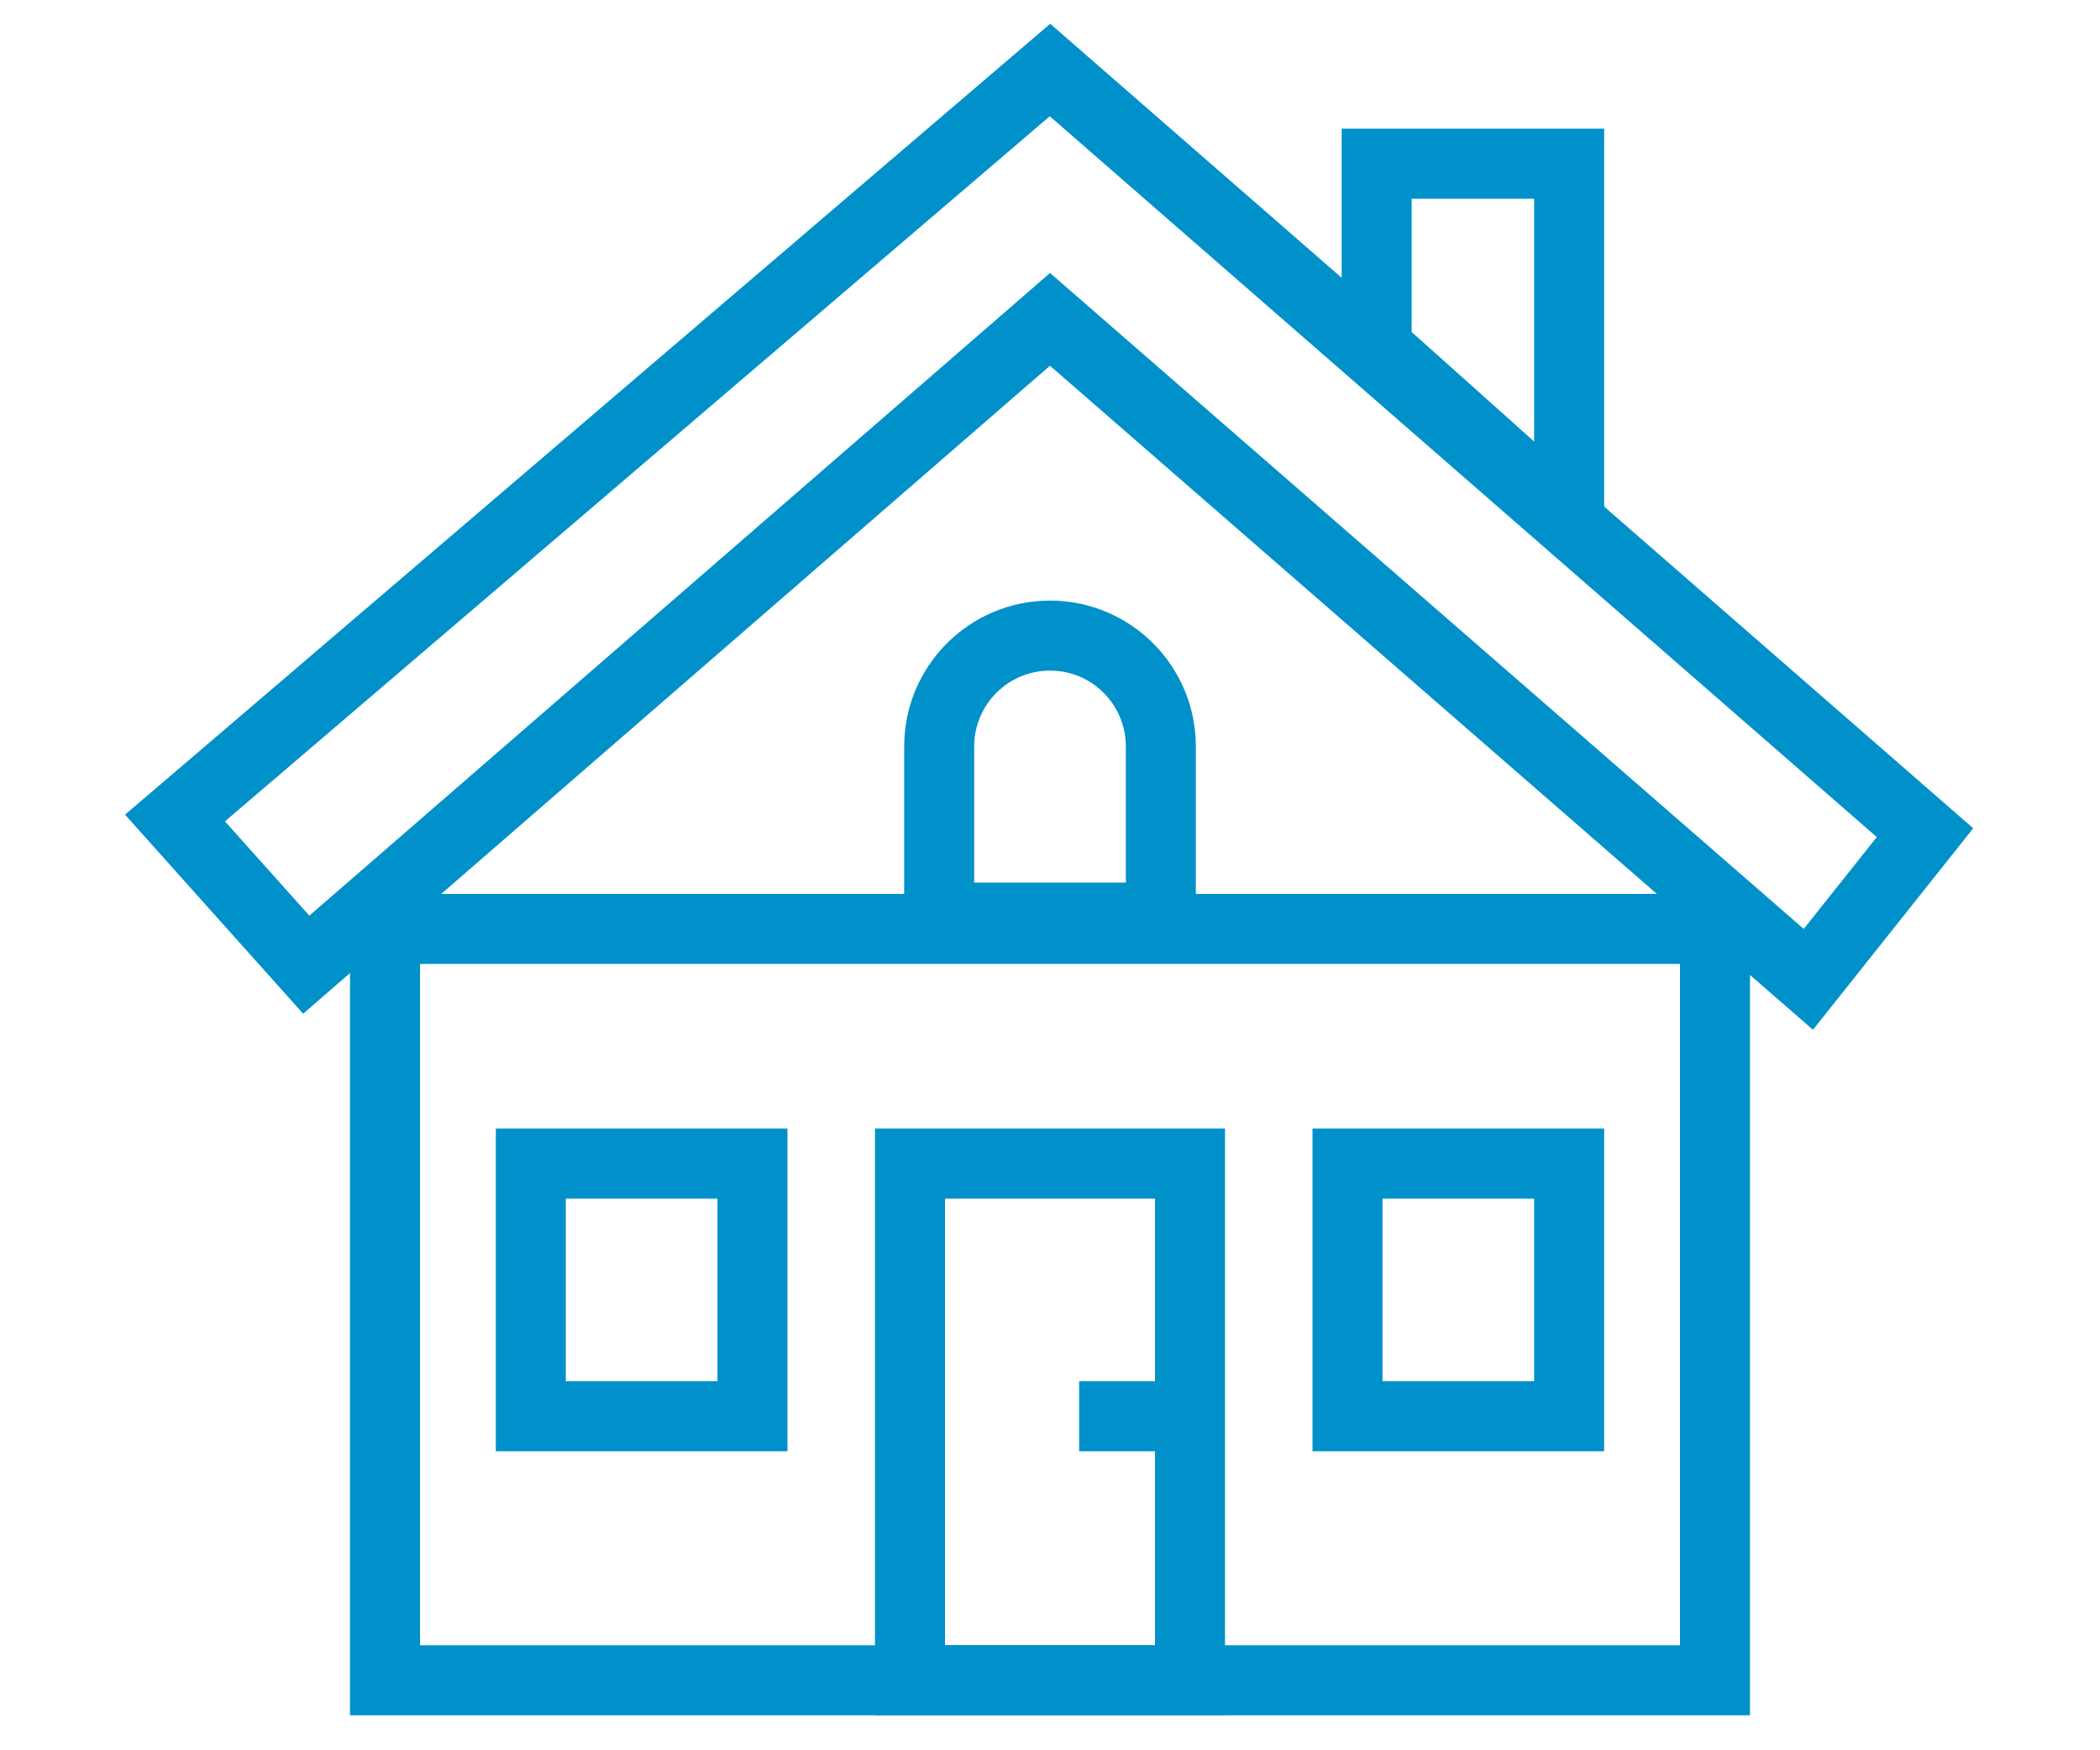
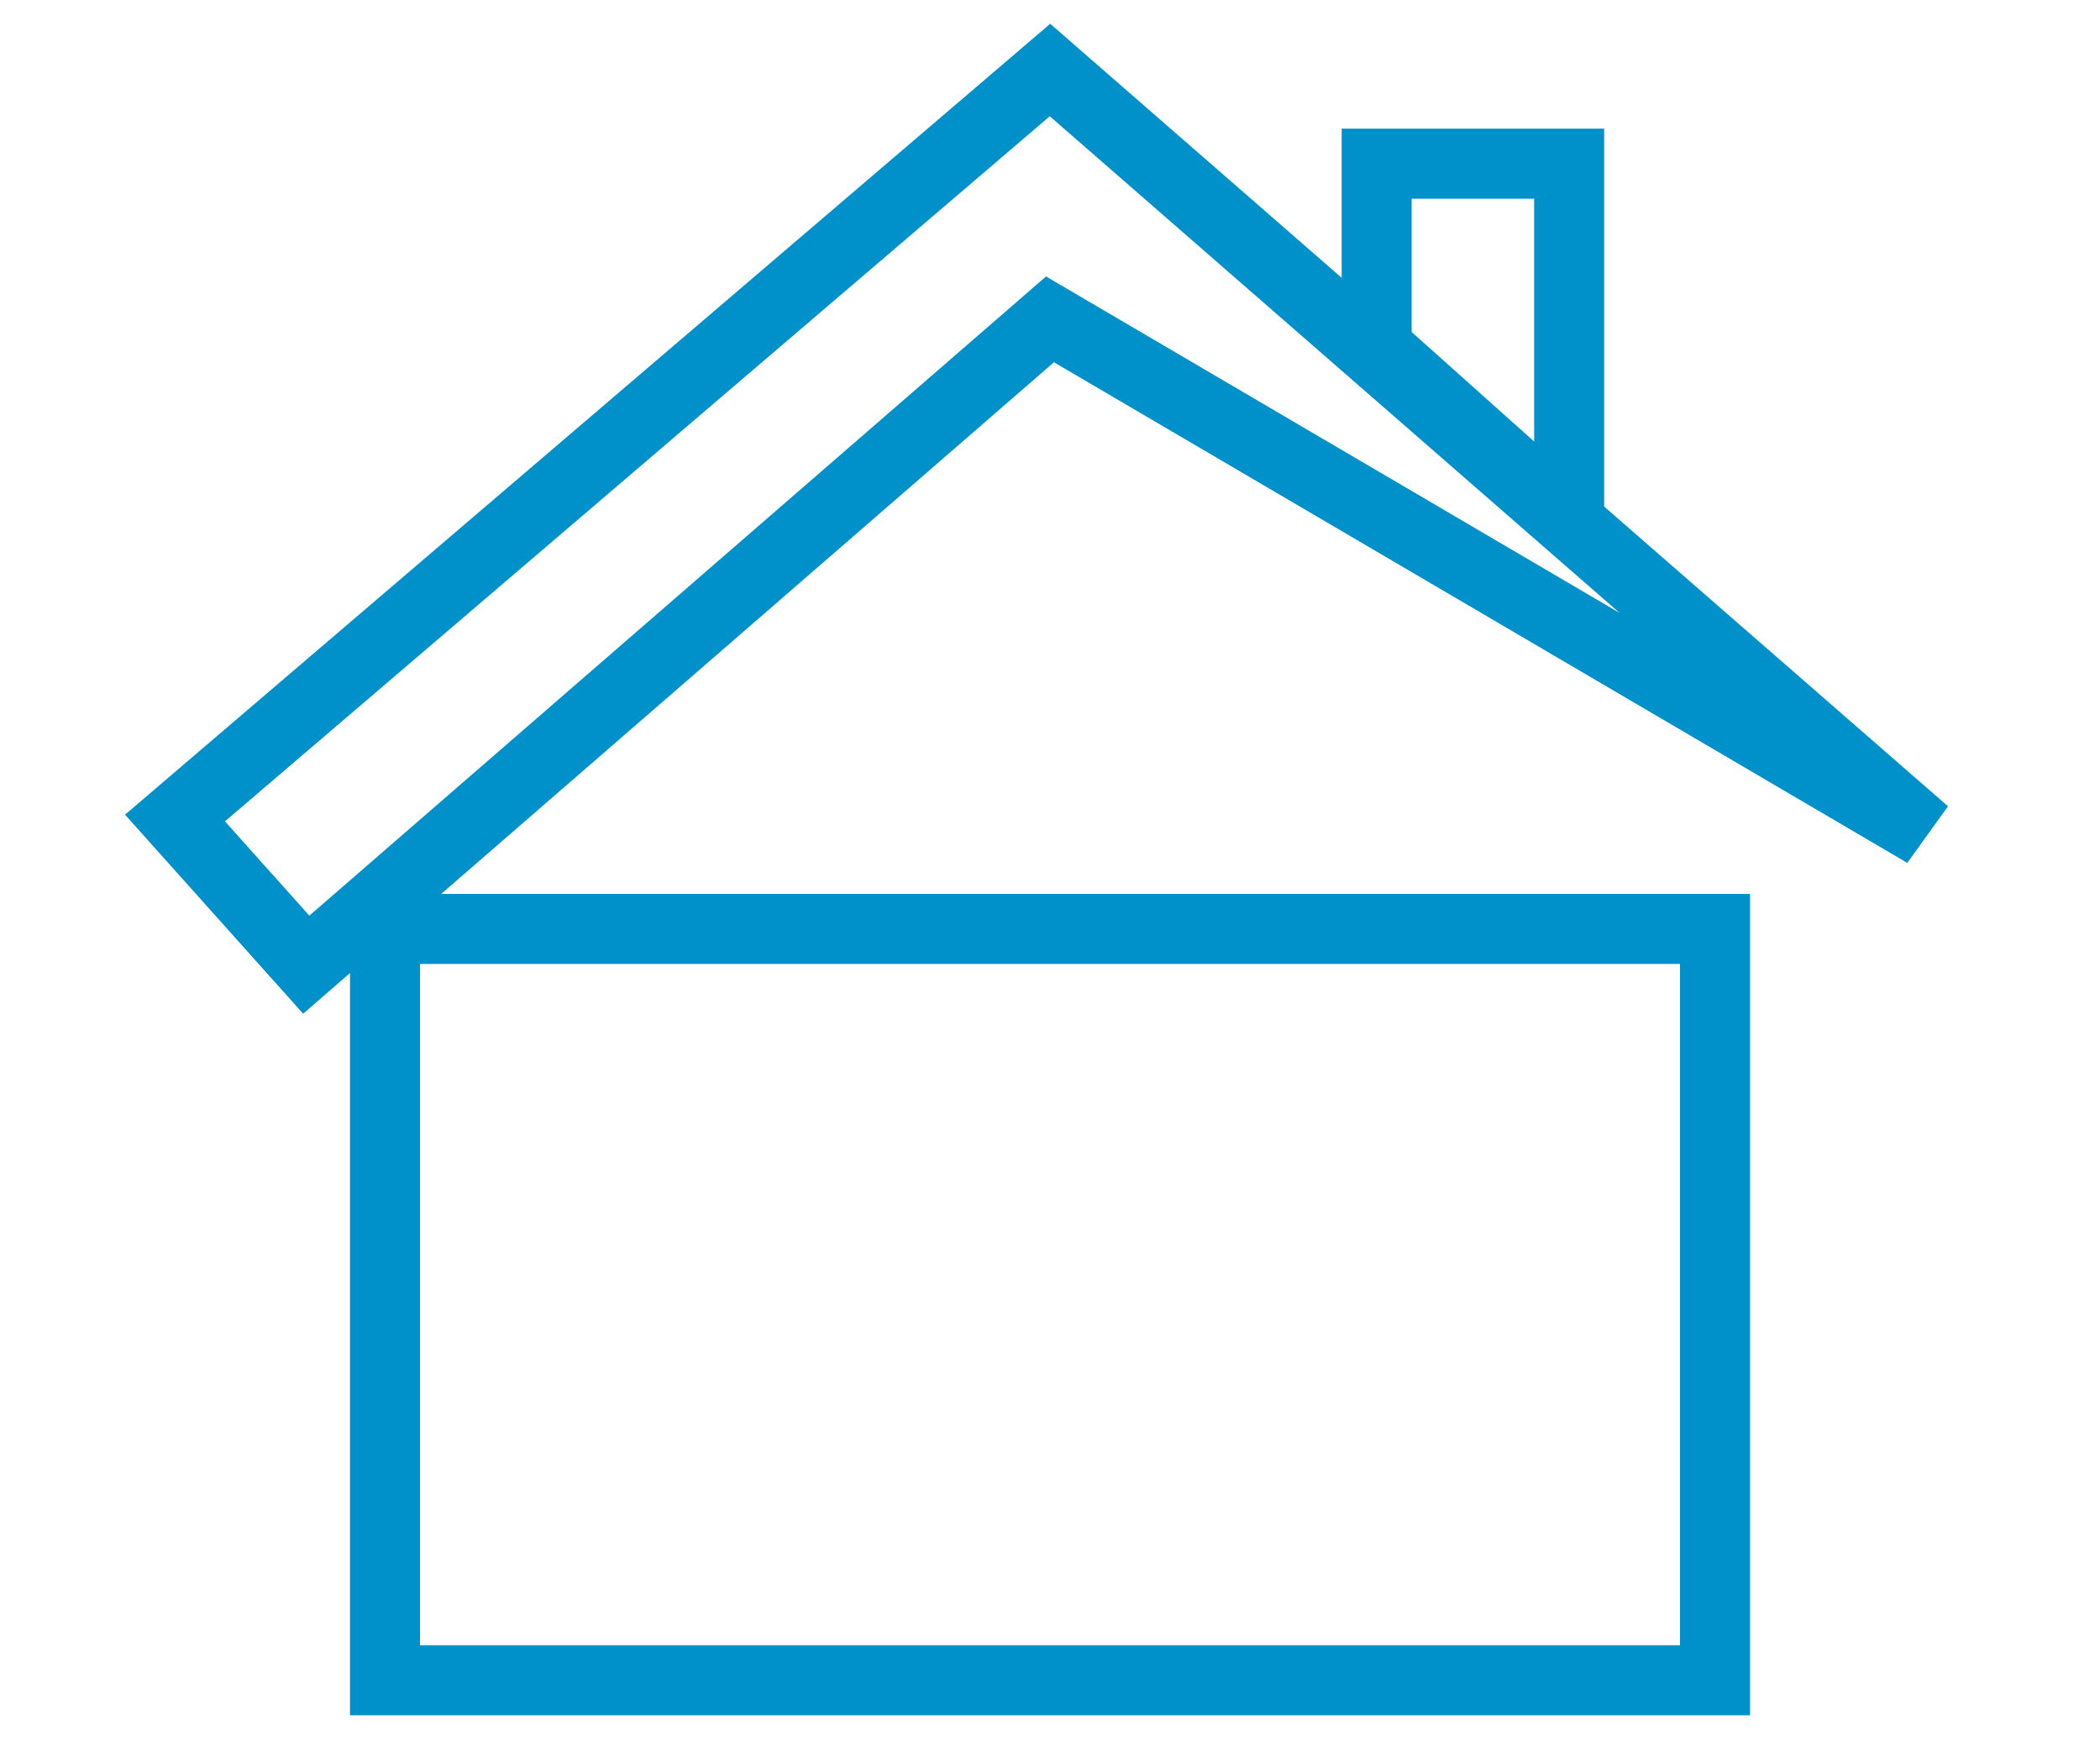
<svg xmlns="http://www.w3.org/2000/svg" width="60" height="50" viewBox="0 0 60 50" fill="none">
-   <rect x="26" y="33.24" width="8" height="14.759" stroke="#0091CA" stroke-width="2" />
-   <rect x="38.5" y="33.24" width="6.333" height="7.218" stroke="#0091CA" stroke-width="2" />
-   <rect x="15.166" y="33.24" width="6.333" height="7.218" stroke="#0091CA" stroke-width="2" />
-   <path d="M33.167 21.324V26.213H26.834V21.324C26.834 19.575 28.252 18.157 30.001 18.157C31.75 18.157 33.167 19.575 33.167 21.324Z" stroke="#0091CA" stroke-width="2" />
  <rect x="11" y="26.537" width="38" height="21.463" stroke="#0091CA" stroke-width="2" />
-   <line x1="30.833" y1="40.458" x2="33.333" y2="40.458" stroke="#0091CA" stroke-width="2" />
-   <path d="M8.75 27.558L5 23.368L30 2L55 23.787L51.667 27.977L30 9.123L8.75 27.558Z" stroke="#0091CA" stroke-width="2" />
+   <path d="M8.75 27.558L5 23.368L30 2L55 23.787L30 9.123L8.75 27.558Z" stroke="#0091CA" stroke-width="2" />
  <path d="M39.333 4.676H44.833V14.848L39.333 9.932V4.676Z" stroke="#0091CA" stroke-width="2" />
</svg>